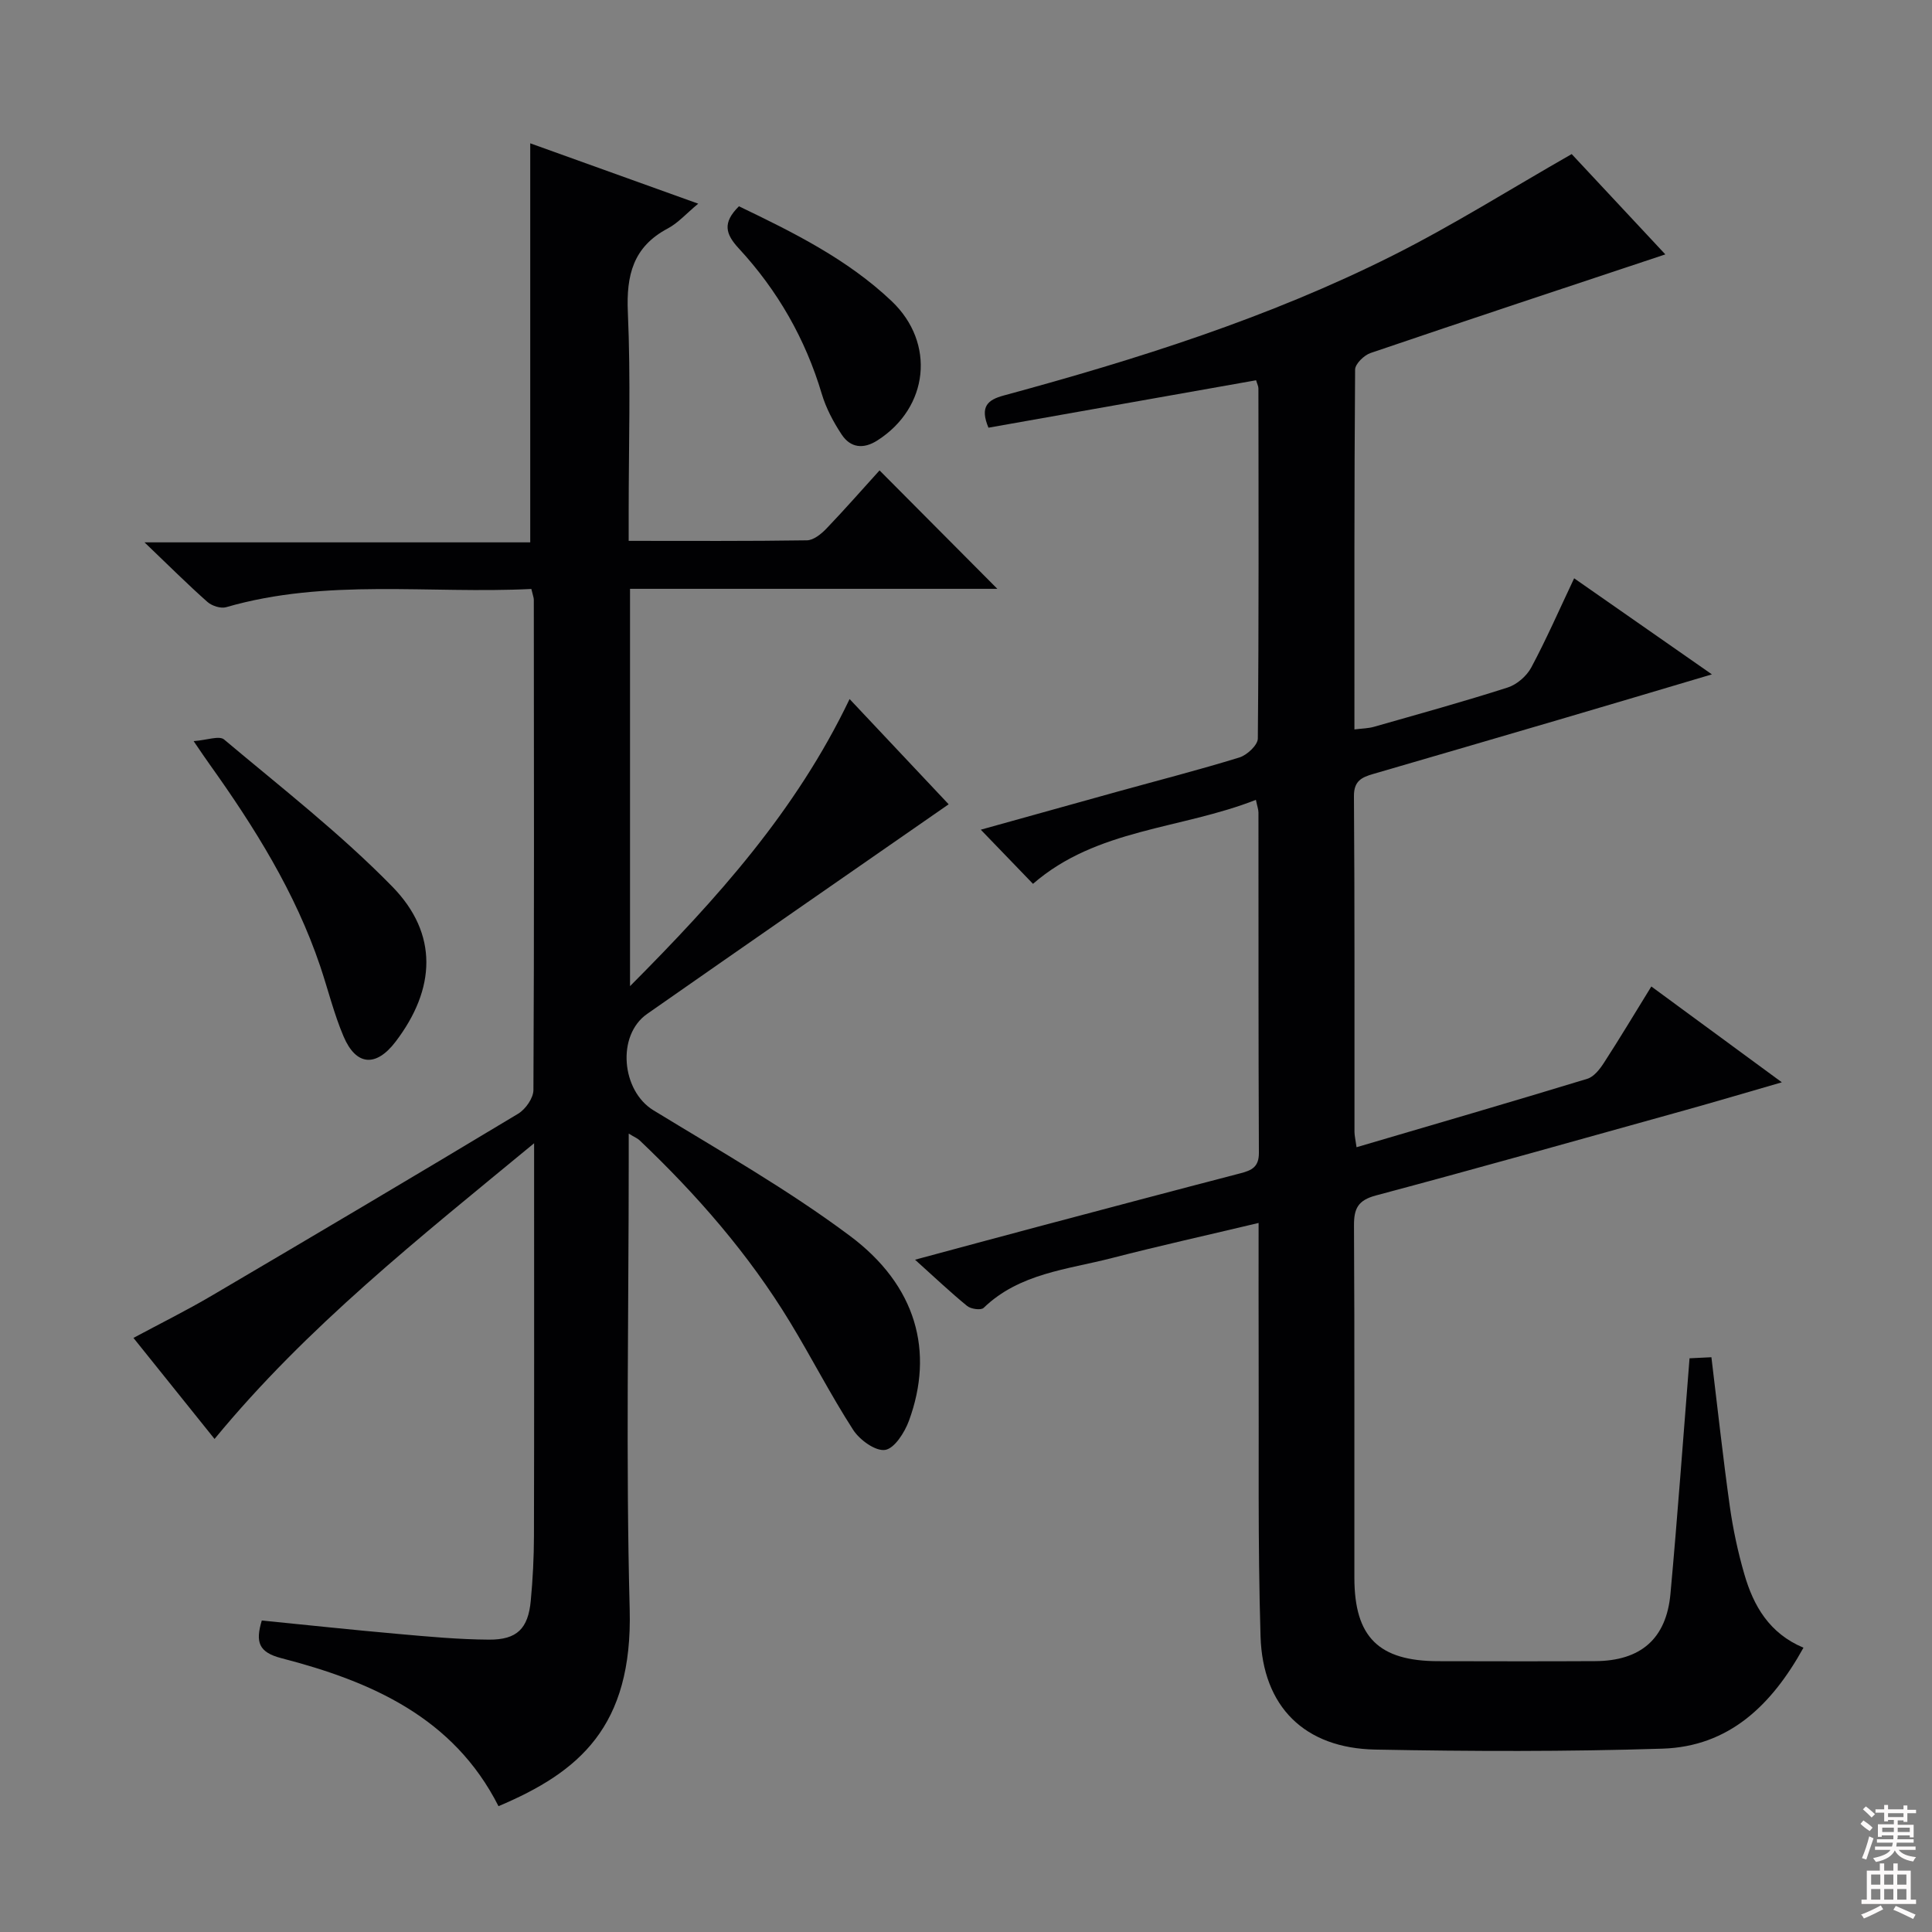
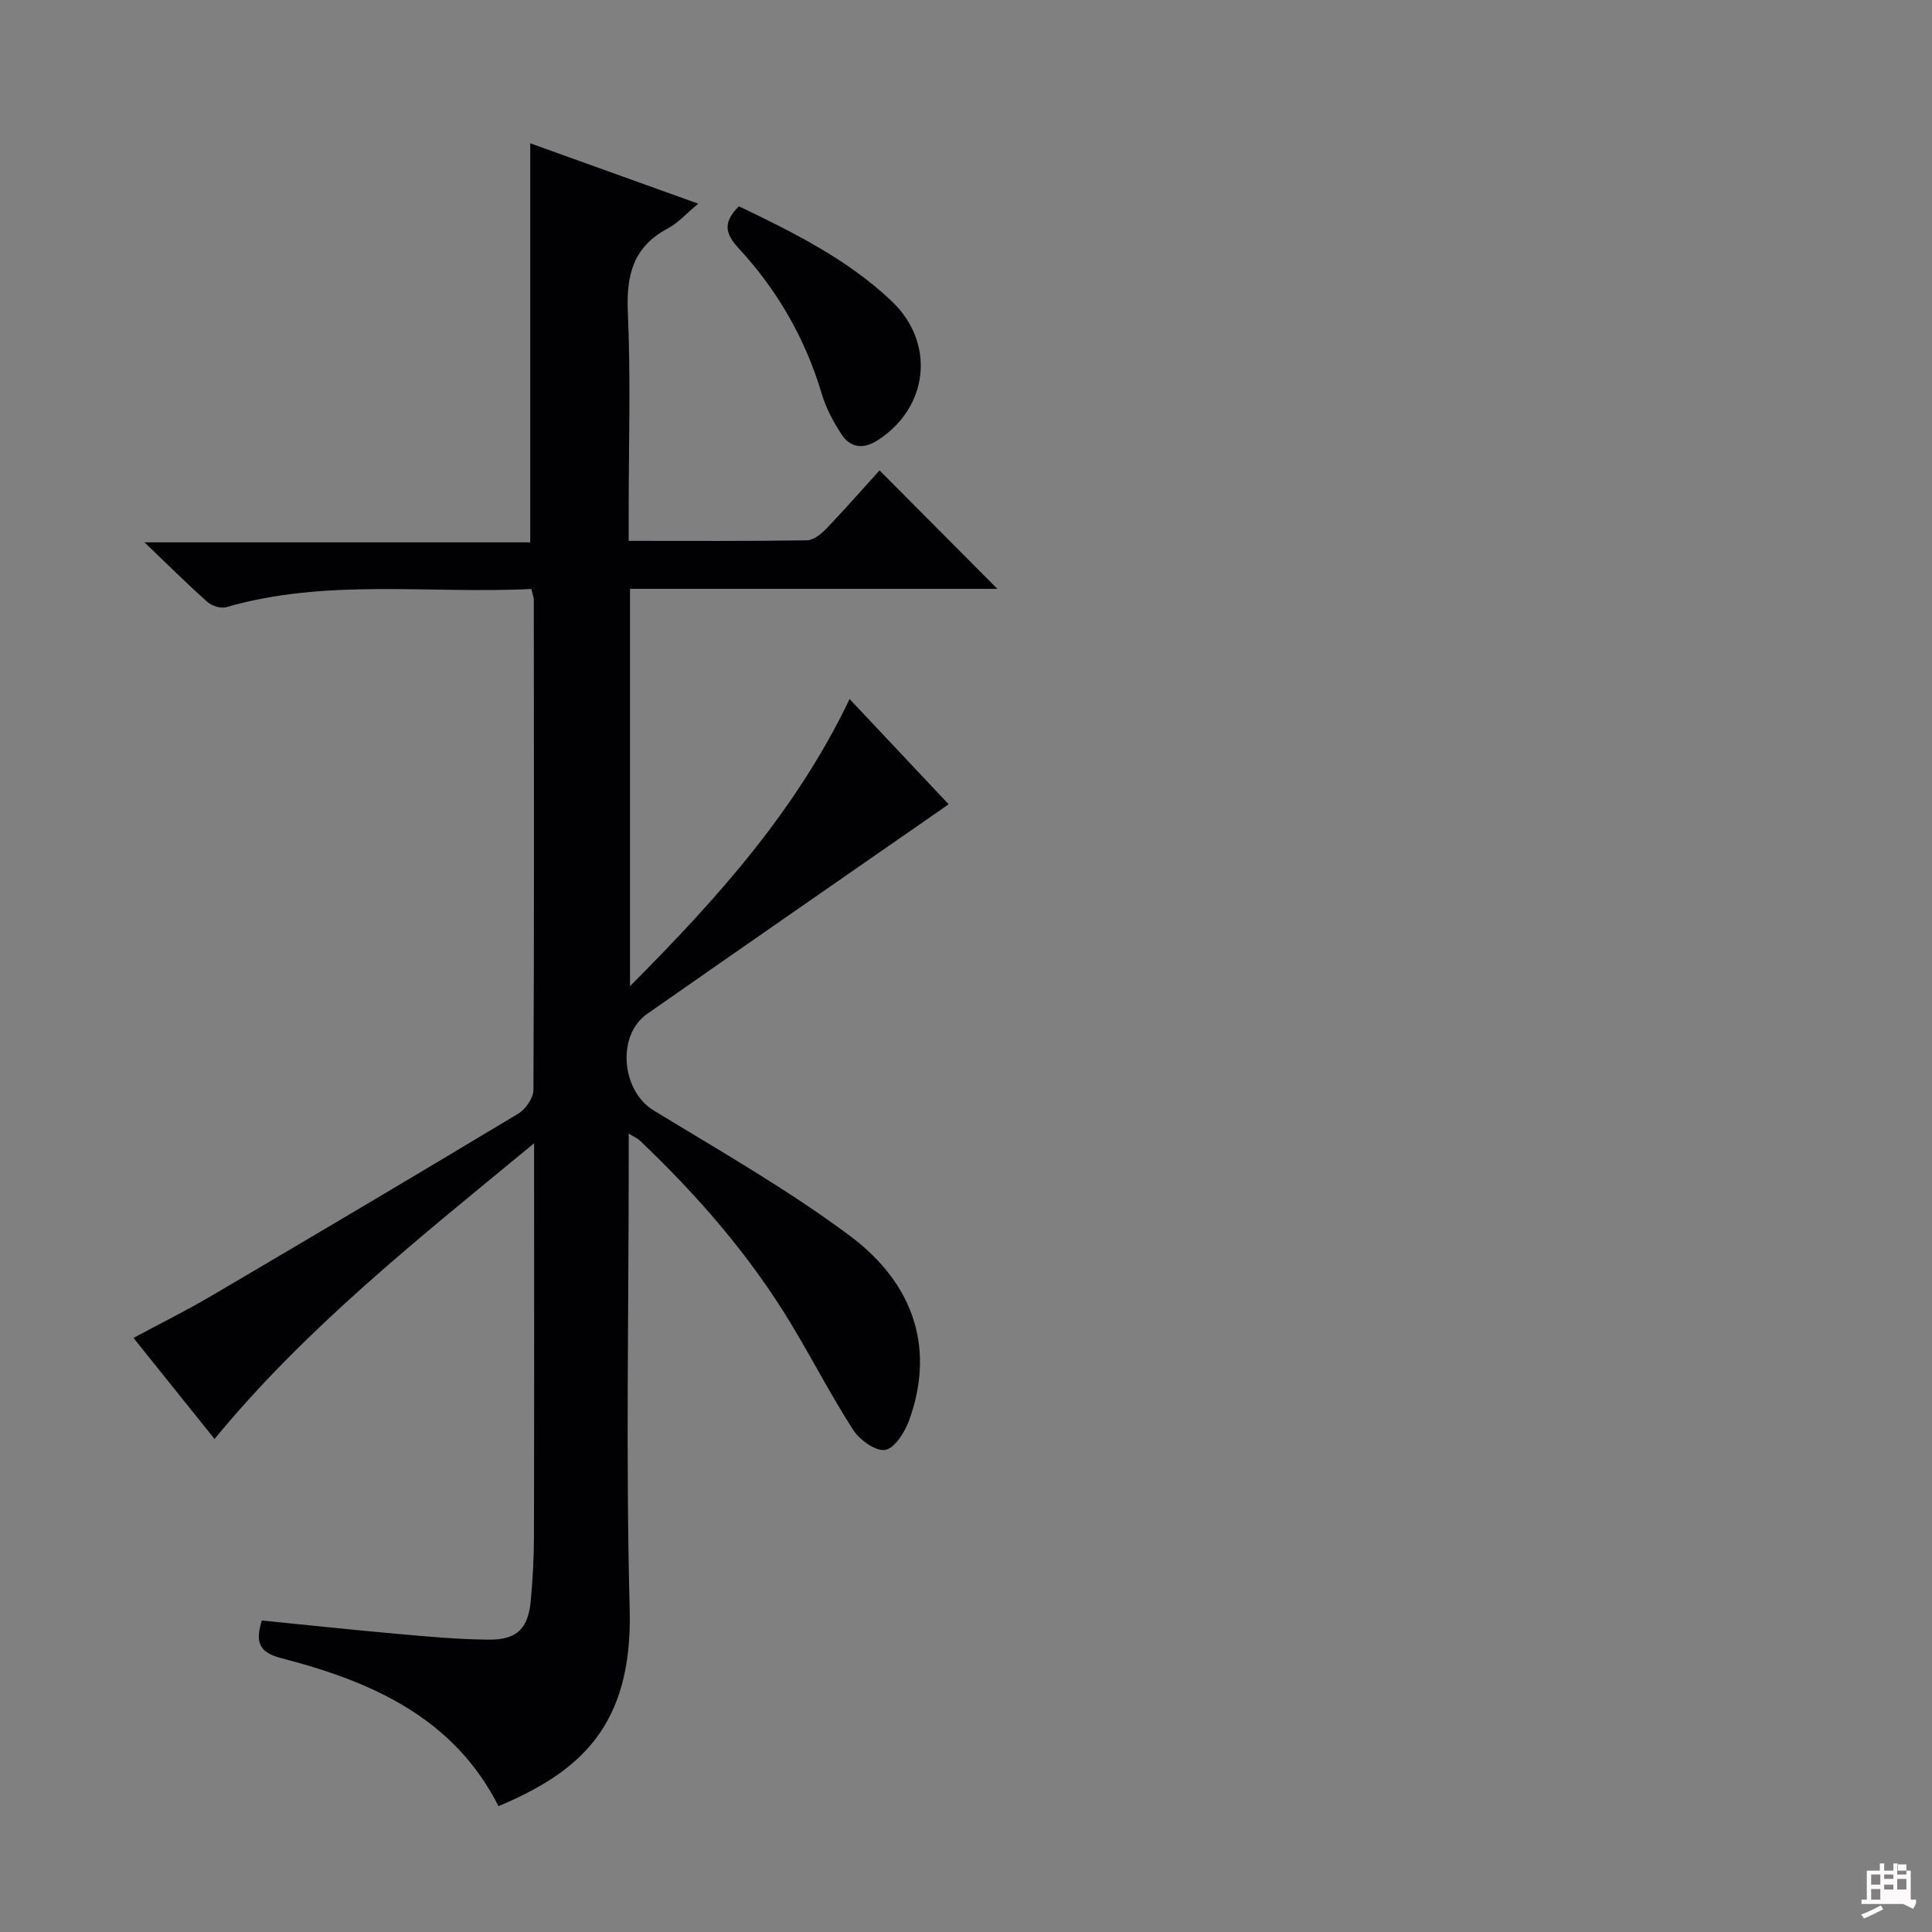
<svg xmlns="http://www.w3.org/2000/svg" enable-background="new 0 0 400 400" viewBox="0 0 400 400">
  <rect x="0" y="0" width="400" height="400" fill="#808080" stroke="none" />
  <g fill="#010103">
    <path d="m110.01 121.94c-21.17 1.05-42.41-2.25-63.18 3.77-1.13.33-2.97-.27-3.9-1.1-4.11-3.64-8-7.53-13.01-12.32h79.86c0-27.78 0-54.97 0-82.62 11.25 4.04 22.72 8.17 34.78 12.5-2.48 2.05-4.18 4.01-6.32 5.14-7.16 3.8-8.59 9.66-8.25 17.34.61 13.8.17 27.65.17 41.48v5.85c12.67 0 24.79.08 36.9-.11 1.37-.02 2.97-1.31 4.03-2.42 3.91-4.08 7.63-8.34 11.01-12.06 8.23 8.27 16.39 16.48 24.39 24.52-24.53 0-50.16 0-76.05 0v82.26c18.06-18.14 34.36-36.26 45.46-59.44 7.14 7.59 14.01 14.89 20.51 21.79-21.02 14.6-41.76 28.95-62.43 43.4-6.38 4.46-5.29 15.93 1.3 19.95 13.73 8.39 27.81 16.39 40.67 25.99 13.83 10.32 17.49 24 12.23 38.31-.89 2.41-2.99 5.73-4.93 6.02-2 .3-5.27-2.07-6.61-4.15-4.68-7.25-8.61-14.97-13.1-22.35-8.53-14.04-19.25-26.32-31.13-37.61-.42-.4-1-.62-2.24-1.38v5.99c0 30.83-.61 61.67.2 92.48.64 24.37-10.49 33.73-27.16 40.78-9.31-18.38-26.35-25.83-44.95-30.64-4.76-1.23-5.39-3.37-4.06-7.8 9.37.93 18.74 1.94 28.13 2.77 6.29.56 12.59 1.15 18.9 1.19 5.82.04 8.12-2.29 8.66-8.06.42-4.46.65-8.96.66-13.44.06-24.83.03-49.66.03-74.49 0-1.78 0-3.55 0-6.78-23.84 19.67-47.01 37.95-66.16 61.22-5.48-6.83-10.95-13.65-16.79-20.92 5.53-2.97 10.96-5.66 16.18-8.73 21.21-12.47 42.38-25 63.47-37.69 1.53-.92 3.15-3.23 3.16-4.9.17-33.83.11-67.65.08-101.48.01-.44-.2-.92-.51-2.26z" />
-     <path d="m280.86 237.52c16.35-4.81 32.1-9.39 47.78-14.17 1.37-.42 2.59-1.99 3.44-3.31 3.25-5.01 6.31-10.13 9.81-15.8 8.85 6.5 17.5 12.85 27.02 19.84-7.31 2.11-13.75 4.03-20.22 5.83-21.26 5.92-42.51 11.91-63.83 17.6-3.69.99-4.55 2.68-4.53 6.21.14 24.33.05 48.66.08 72.99.02 12.24 5.05 17.2 17.36 17.22 10.83.02 21.66.05 32.5-.01 9.42-.05 14.73-4.62 15.58-13.94 1.47-16.04 2.62-32.11 3.95-48.76 1.11-.05 2.83-.14 4.53-.22 1.27 10.46 2.38 20.66 3.8 30.82.67 4.75 1.68 9.5 3.02 14.11 1.89 6.55 5.17 12.25 12.24 15.21-6.6 11.91-15.42 20.46-29.19 20.9-19.81.63-39.66.57-59.48.19-14.59-.28-23.3-8.84-23.74-23.47-.58-19.31-.32-38.65-.39-57.98-.03-8.97-.01-17.94-.01-27.58-10.54 2.51-20.51 4.72-30.39 7.27-9.23 2.38-19.12 3.14-26.55 10.32-.54.52-2.63.24-3.4-.4-3.46-2.82-6.7-5.9-10.79-9.58 9.07-2.44 17.3-4.67 25.54-6.86 13.95-3.7 27.89-7.41 41.86-11.04 2.3-.6 3.8-1.3 3.79-4.2-.11-23.5-.07-46.99-.09-70.49 0-.61-.24-1.23-.53-2.62-15.54 6.11-32.98 5.93-46.15 17.39-3.6-3.74-7.03-7.3-10.81-11.21 9.39-2.61 18.77-5.24 28.16-7.84 8.48-2.35 17-4.53 25.4-7.12 1.57-.49 3.78-2.55 3.8-3.91.22-24.16.15-48.33.12-72.49 0-.47-.26-.94-.48-1.69-18.53 3.29-37.04 6.57-55.41 9.82-1.82-4.35-.18-5.76 3.14-6.66 27.61-7.49 54.86-16.09 80.49-28.95 12.56-6.31 24.51-13.84 37.12-21.04 6.04 6.47 12.92 13.84 19.39 20.77-20.56 6.84-40.83 13.54-61.04 20.42-1.34.46-3.18 2.25-3.19 3.43-.19 24.65-.14 49.3-.14 74.5 1.61-.2 2.87-.21 4.03-.54 9.25-2.64 18.54-5.2 27.7-8.14 1.91-.61 3.93-2.37 4.88-4.14 3.12-5.83 5.78-11.92 8.88-18.47 9.45 6.59 18.62 12.99 28.52 19.89-11.12 3.3-21.5 6.4-31.89 9.45-12.74 3.74-25.48 7.46-38.23 11.17-2.34.68-4.02 1.41-3.99 4.61.17 23.16.09 46.33.11 69.49.01.81.21 1.6.43 3.18z" />
-     <path d="m40.09 153.44c2.75-.2 5.29-1.18 6.3-.34 11.81 9.93 24.07 19.46 34.82 30.45 9.6 9.81 9 21.21.7 32.11-4.04 5.31-8.18 5.04-10.78-1.08-2-4.7-3.21-9.72-4.85-14.58-5.16-15.27-13.61-28.76-22.9-41.78-.86-1.19-1.67-2.41-3.29-4.78z" />
    <path d="m152.99 42.71c11.26 5.41 22.43 10.93 31.61 19.63 9.14 8.67 7.7 22.05-2.95 28.85-2.89 1.85-5.56 1.54-7.39-1.22-1.71-2.59-3.24-5.46-4.12-8.42-3.39-11.39-9.15-21.42-17.14-30.07-2.82-3.04-3.46-5.36-.01-8.77z" />
  </g>
-   <path d="m385.2 377.6.6-.7c.6.4 1.3.9 1.9 1.5l-.6.7c-.8-.5-1.4-1-1.9-1.5zm.3 7.1c.6-1.4 1.1-2.9 1.5-4.5.3.1.6.3.9.4-.5 1.4-1 2.9-1.5 4.4zm.2-10.1.6-.6c.7.5 1.3 1.1 1.9 1.6l-.7.7c-.6-.6-1.2-1.2-1.8-1.7zm8.4-.8h.8v.9h1.8v.7h-1.8v1.8h-.8v-.3h-1.2v.9h3.3v2.6h-.8v-.4h-2.5c0 .3 0 .6-.1.8h3.4v.7h-3.5c0 .3-.1.6-.1.8h4v.7h-3.5c.7.9 1.9 1.3 3.6 1.5-.2.2-.4.5-.6.9-1.9-.3-3.2-1.1-3.8-2.3-.5 1.1-1.8 2-3.9 2.4-.2-.3-.4-.5-.6-.8 1.9-.4 3.1-.9 3.6-1.7h-3.2v-.7h3.5c.1-.2.1-.5.2-.8h-3.3v-.7h3.4c0-.2 0-.5 0-.8h-2.4v.3h-.8v-2.6h3.3v-.9h-1.2v.3h-.8v-1.8h-1.8v-.7h1.8v-.9h.8v.9h3.2zm-4.4 5.5h2.4c0-.3 0-.6 0-.9h-2.4zm1.2-3.1h3.2v-.8h-3.2zm4.4 2.2h-2.4v.9h2.5v-.9z" fill="#fcfafa" />
-   <path d="m389.2 385.8h.9v1.5h1.9v-1.5h.9v1.5h2.7v6h1.1v.9h-11.3v-.9h1.1v-6h2.7zm.2 8.7.5.8c-1.2.6-2.5 1.3-4 1.9-.2-.3-.3-.6-.6-.8 1.6-.6 3-1.3 4.1-1.9zm-2-4.3h1.9v-2.1h-1.9zm0 3.1h1.9v-2.2h-1.9zm2.7-3.1h1.9v-2.1h-1.9zm0 3.1h1.9v-2.2h-1.9zm2.4 1.3c1.4.6 2.7 1.2 4.1 1.8l-.5.9c-1.5-.7-2.8-1.4-4.1-1.9zm2.2-6.5h-1.9v2.1h1.9zm-1.9 5.2h1.9v-2.2h-1.9z" fill="#fcfafa" />
+   <path d="m389.2 385.8h.9v1.5h1.9v-1.5h.9v1.5h2.7v6h1.1v.9h-11.3v-.9h1.1v-6h2.7zm.2 8.7.5.8c-1.2.6-2.5 1.3-4 1.9-.2-.3-.3-.6-.6-.8 1.6-.6 3-1.3 4.1-1.9zm-2-4.3h1.9v-2.1h-1.9zm0 3.1h1.9v-2.2h-1.9zm2.7-3.1h1.9v-2.1h-1.9m0 3.1h1.9v-2.2h-1.9zm2.4 1.3c1.4.6 2.7 1.2 4.1 1.8l-.5.9c-1.5-.7-2.8-1.4-4.1-1.9zm2.2-6.5h-1.9v2.1h1.9zm-1.9 5.2h1.9v-2.2h-1.9z" fill="#fcfafa" />
</svg>